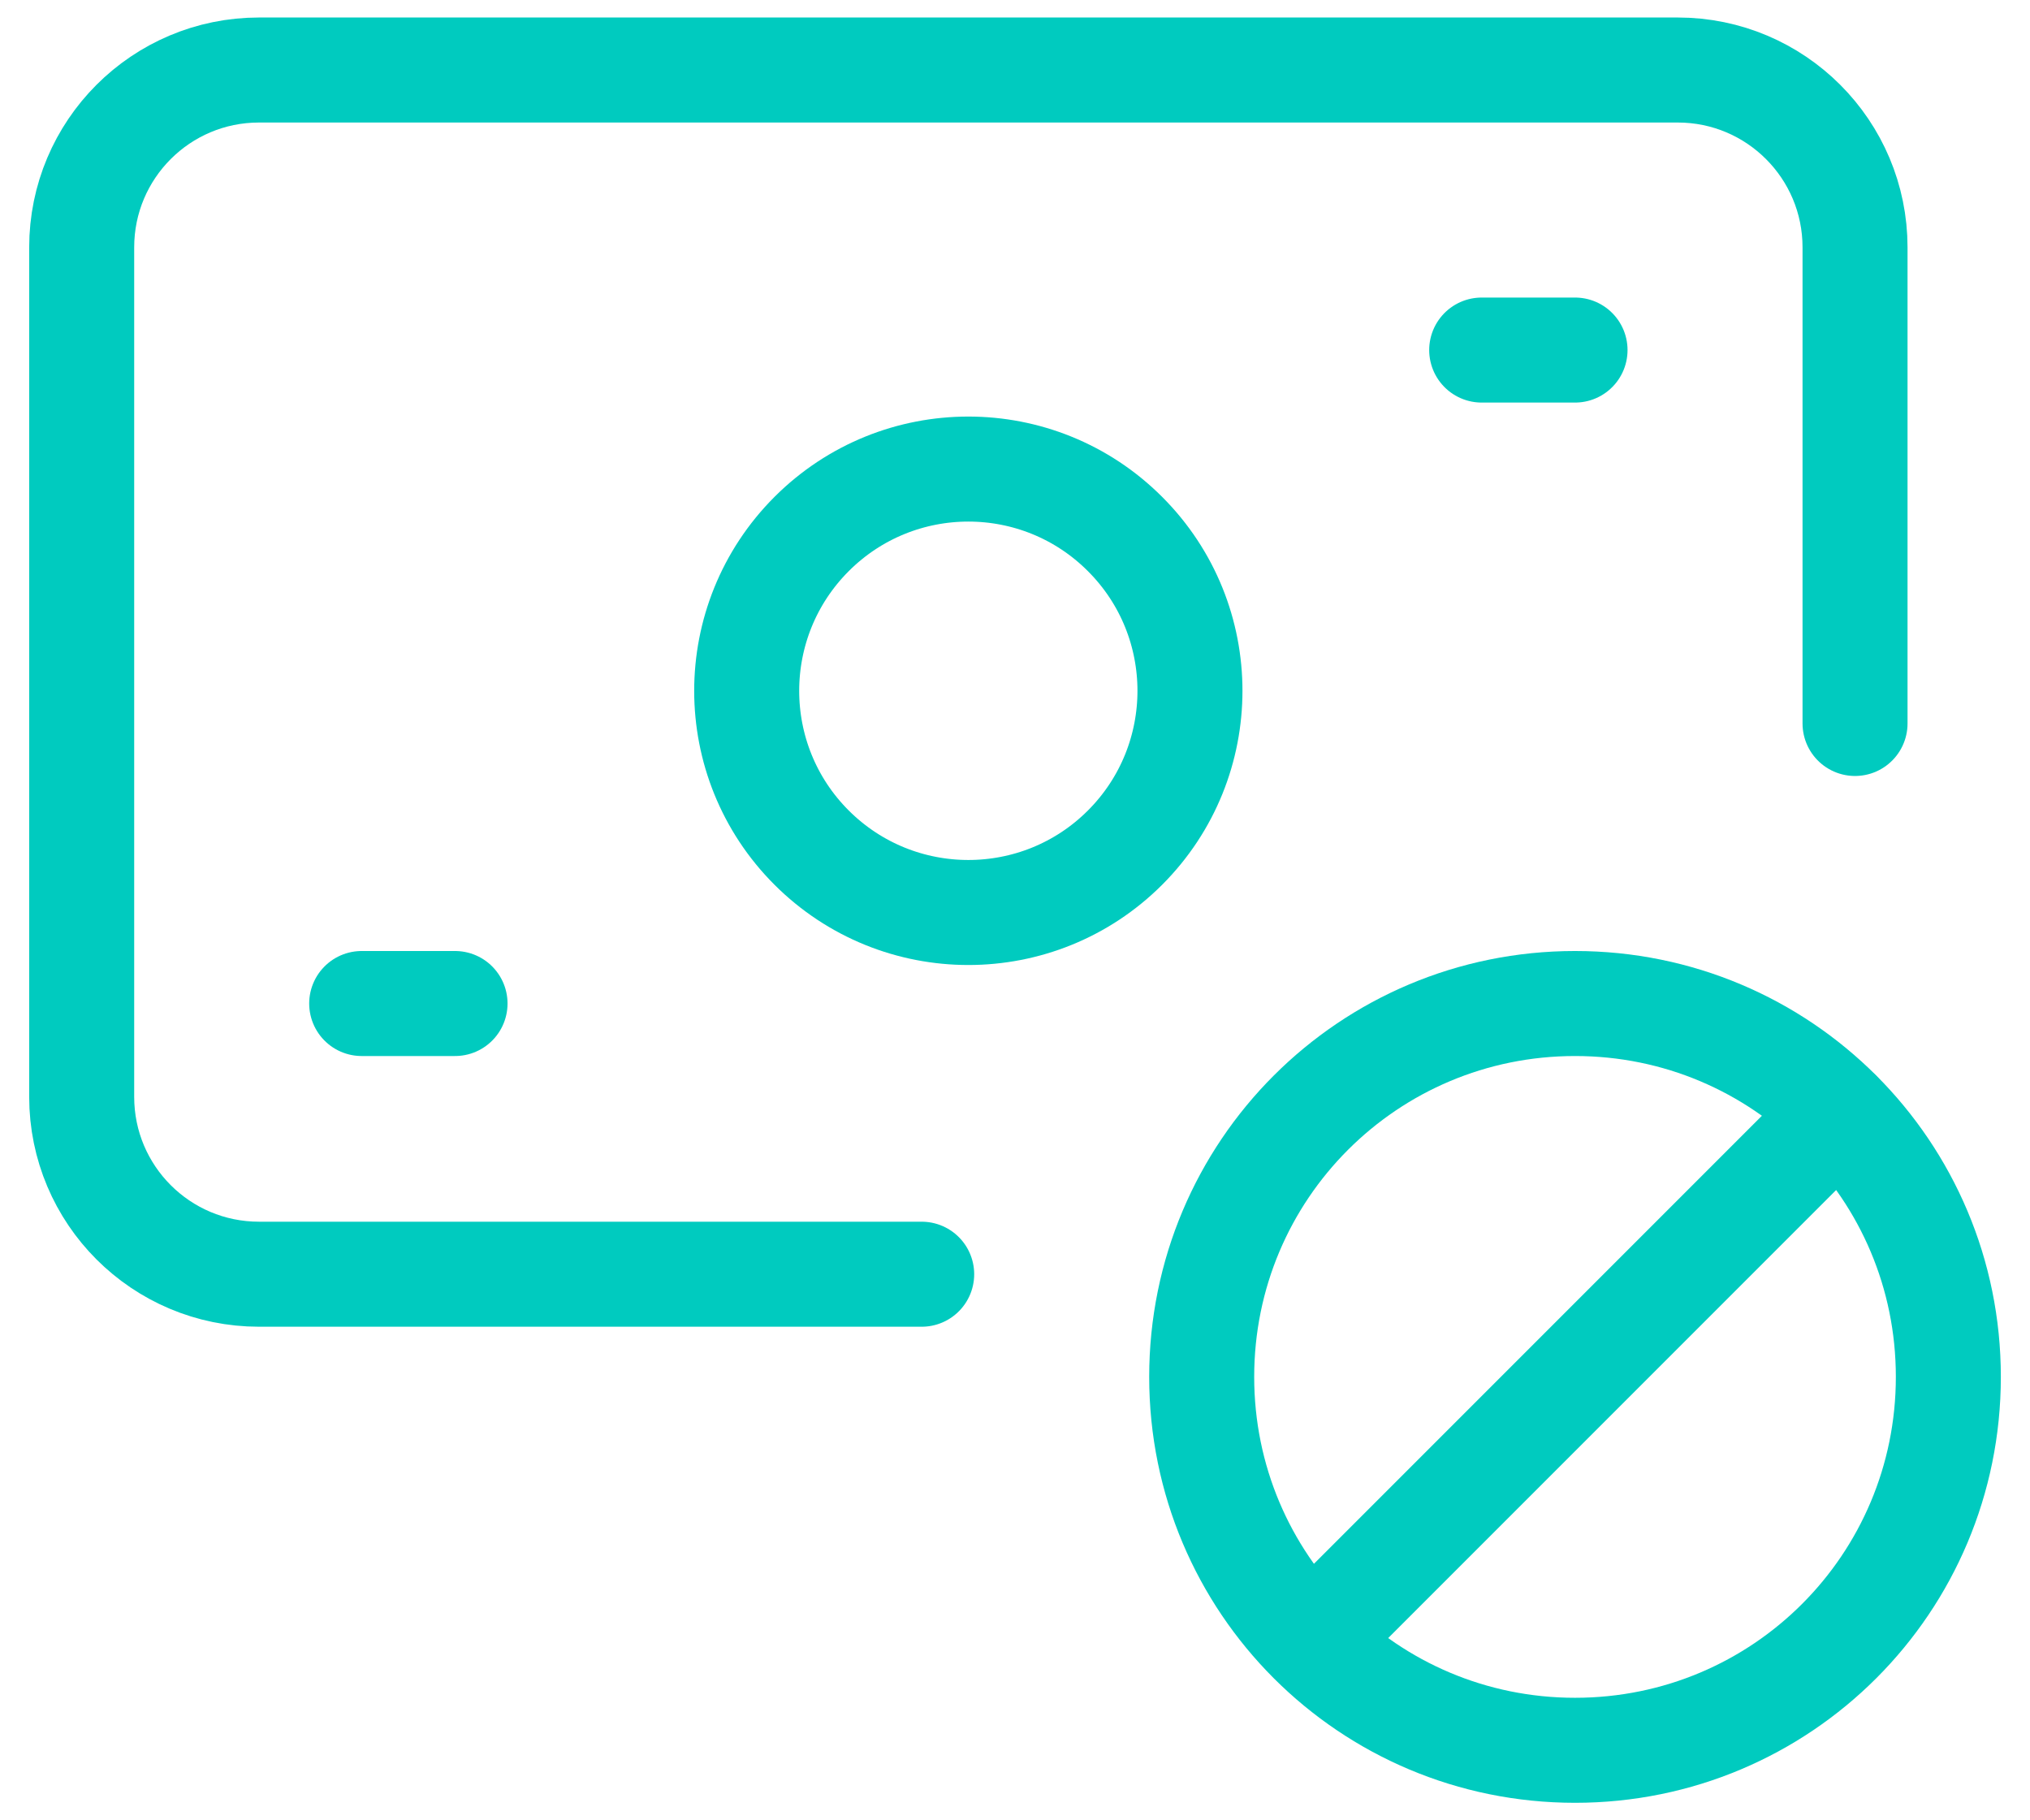
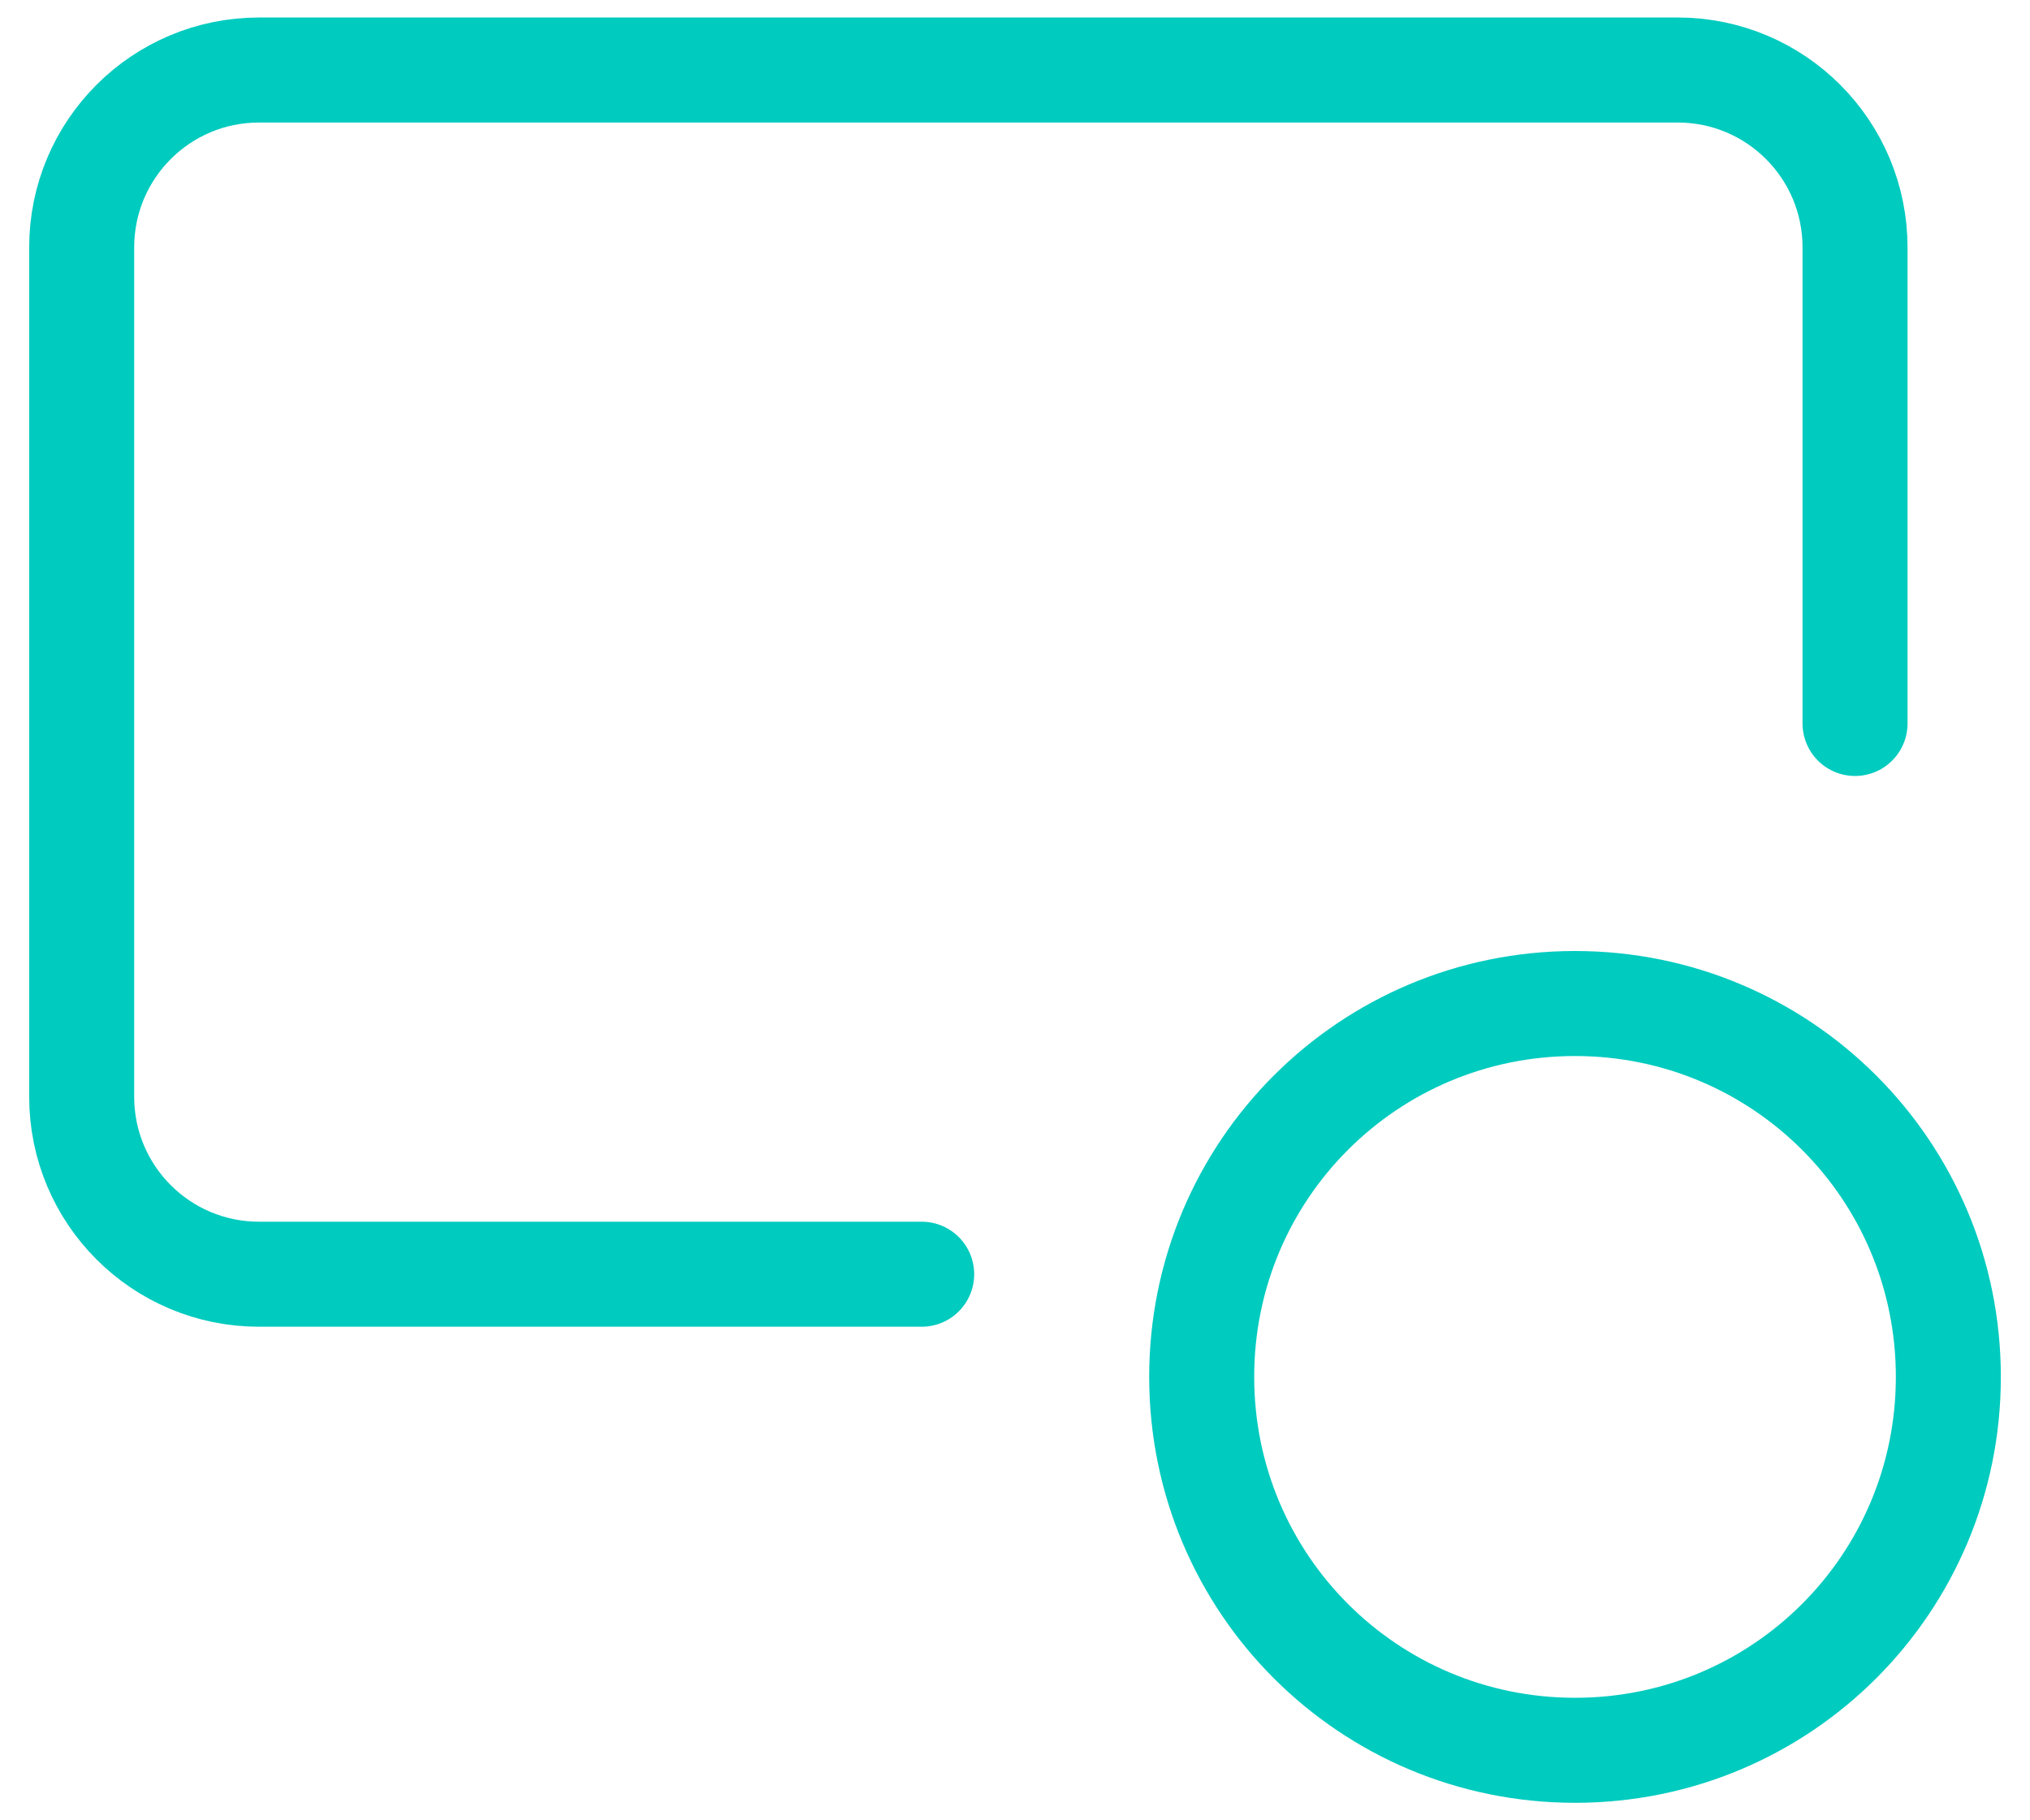
<svg xmlns="http://www.w3.org/2000/svg" width="58" height="52" viewBox="0 0 58 52" fill="none">
  <path d="M26.334 36.4H7.401C4.601 36.4 2.334 34.133 2.334 31.333V7.067C2.334 4.267 4.601 2 7.401 2H47.934C50.734 2 53.001 4.267 53.001 7.067V20.667" stroke="#00CBBF" stroke-width="3" stroke-linecap="round" stroke-linejoin="round" />
-   <path d="M32.145 15.256C34.617 17.728 34.617 21.739 32.145 24.213C29.673 26.685 25.663 26.685 23.188 24.213C20.716 21.741 20.716 17.731 23.188 15.256C25.663 12.781 29.673 12.781 32.145 15.256" stroke="#00CBBF" stroke-width="3" stroke-linecap="round" stroke-linejoin="round" />
  <path fill-rule="evenodd" clip-rule="evenodd" d="M55.667 39.333C55.667 45.237 50.905 50 45.001 50C39.097 50 34.334 45.237 34.334 39.333C34.334 33.429 39.097 28.667 45.001 28.667C50.905 28.667 55.667 33.429 55.667 39.333Z" stroke="#00CBBF" stroke-width="3" stroke-linecap="round" stroke-linejoin="round" />
-   <path d="M13.001 28.667H10.334" stroke="#00CBBF" stroke-width="3" stroke-linecap="round" stroke-linejoin="round" />
-   <path d="M45.001 10H42.334" stroke="#00CBBF" stroke-width="3" stroke-linecap="round" stroke-linejoin="round" />
-   <path d="M37.463 46.872L52.543 31.792" stroke="#00CBBF" stroke-width="3" stroke-linecap="round" stroke-linejoin="round" />
</svg>